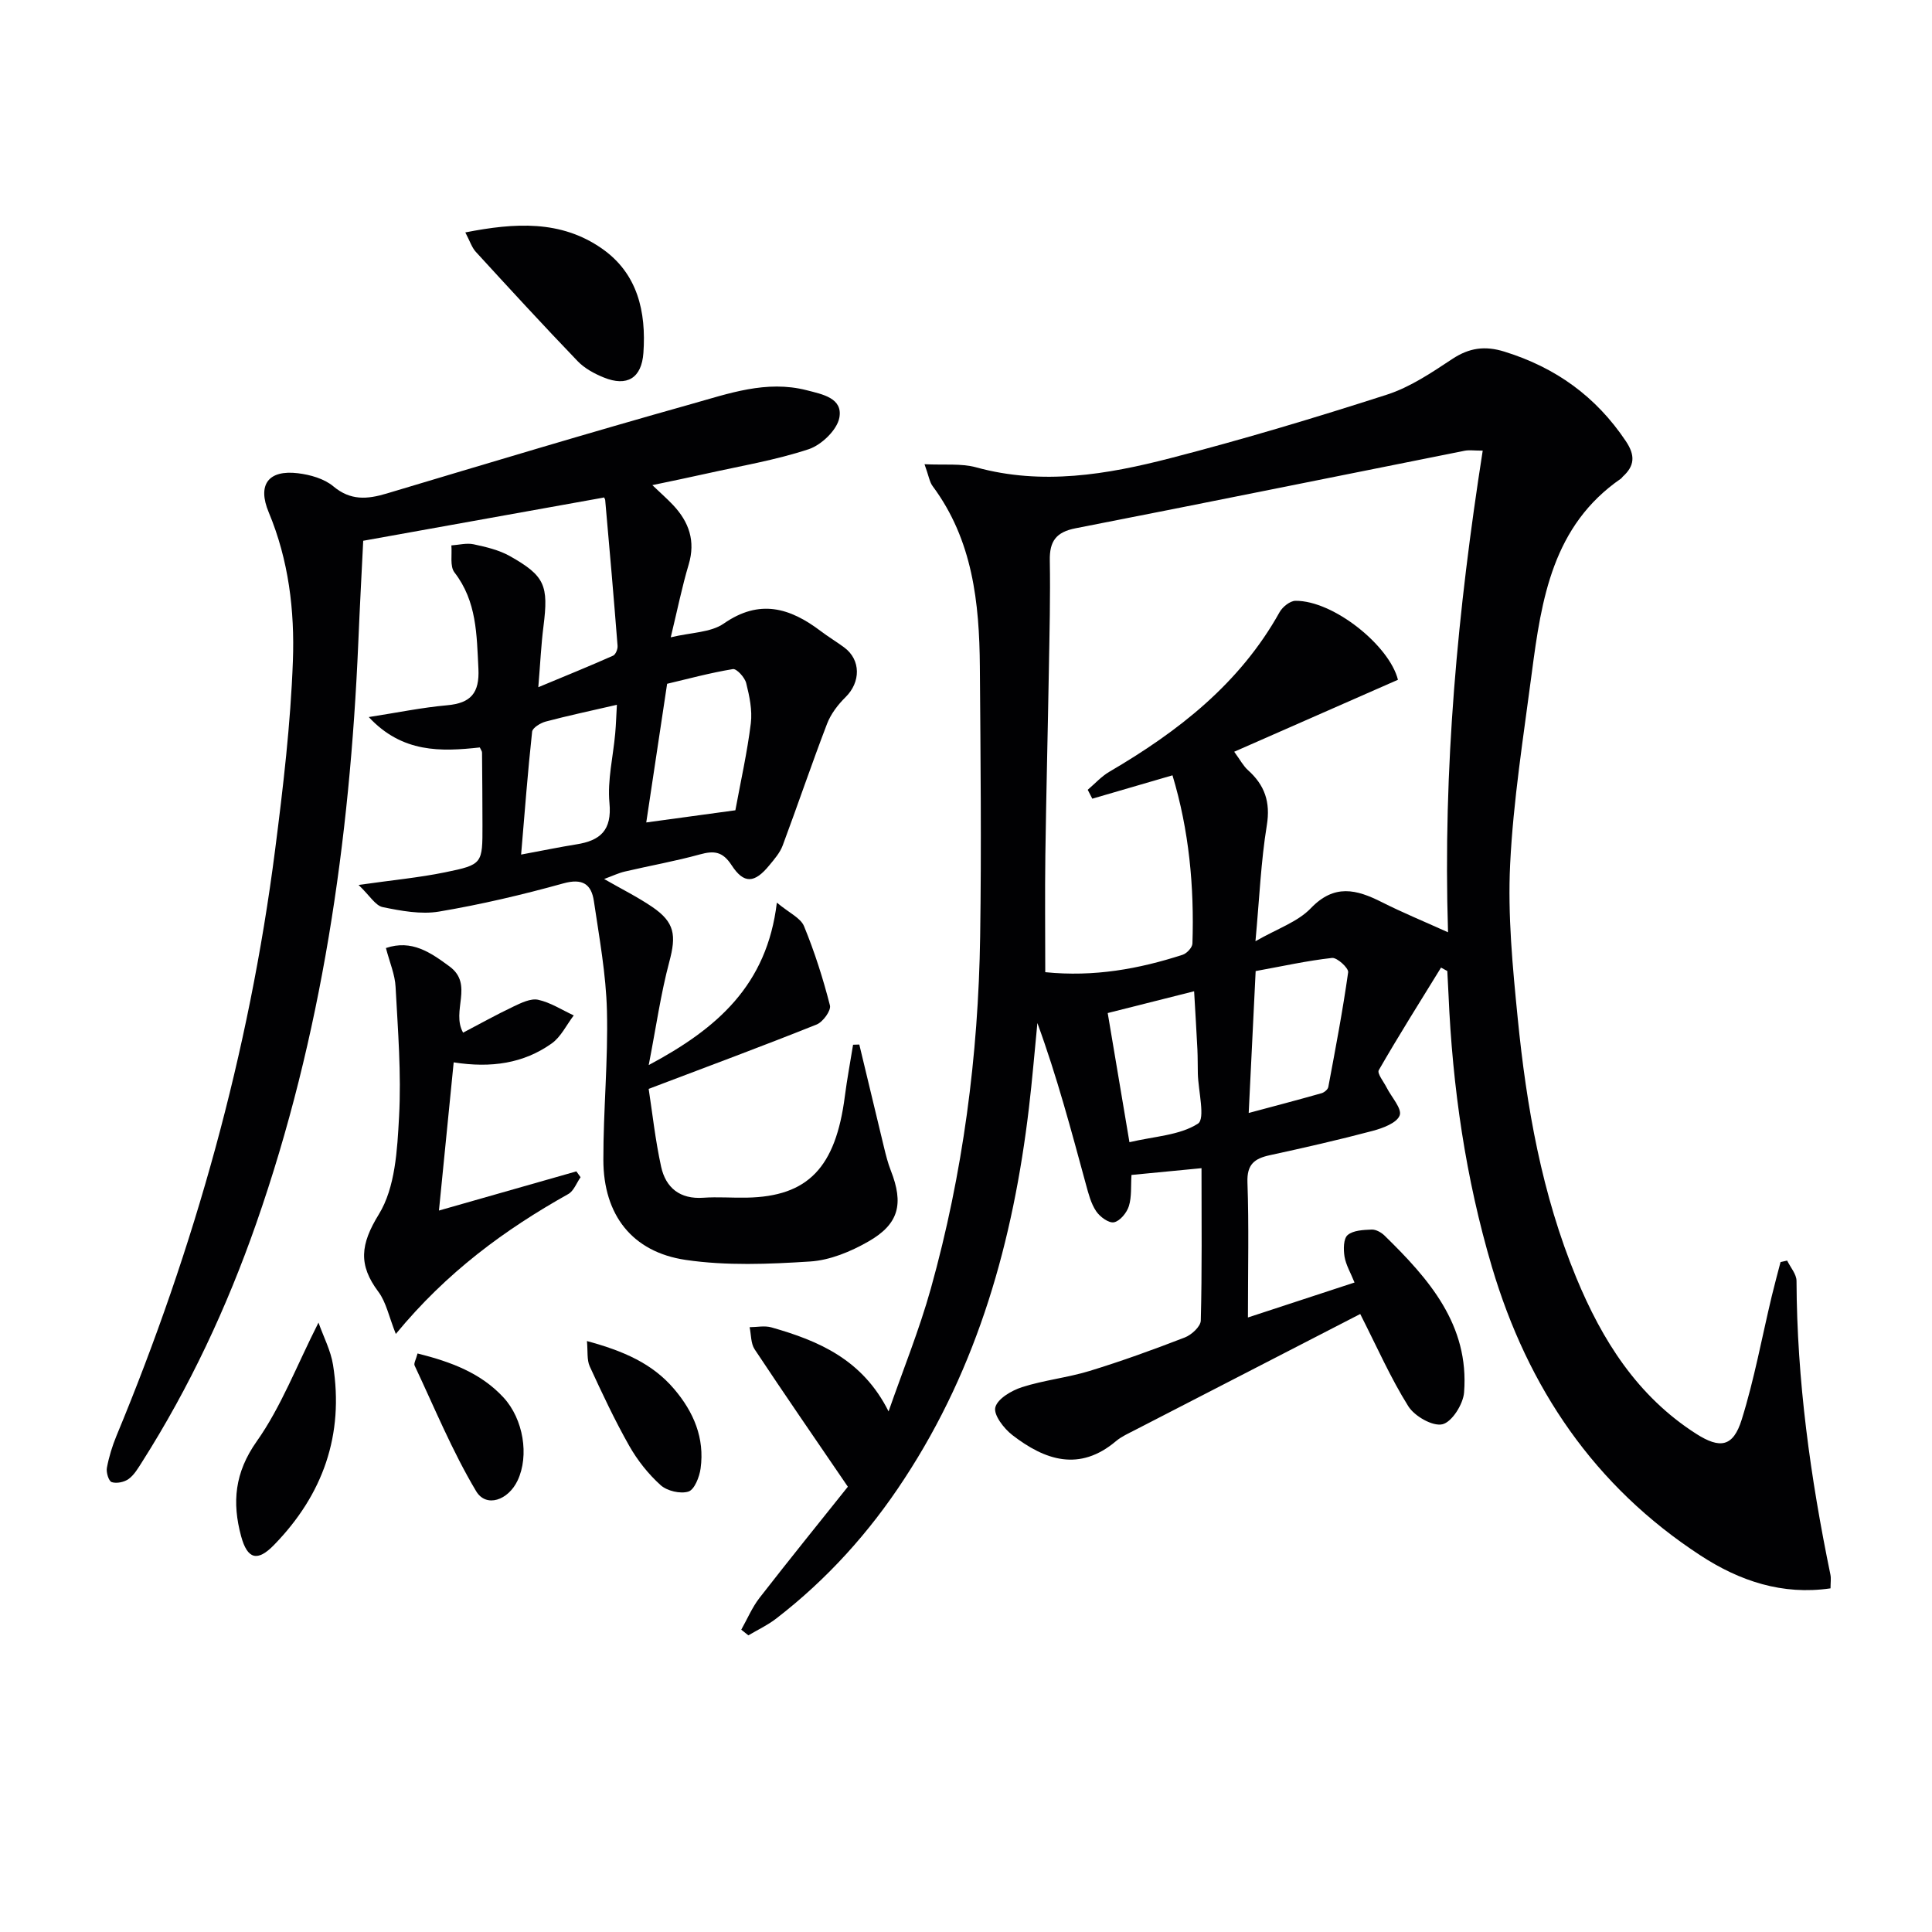
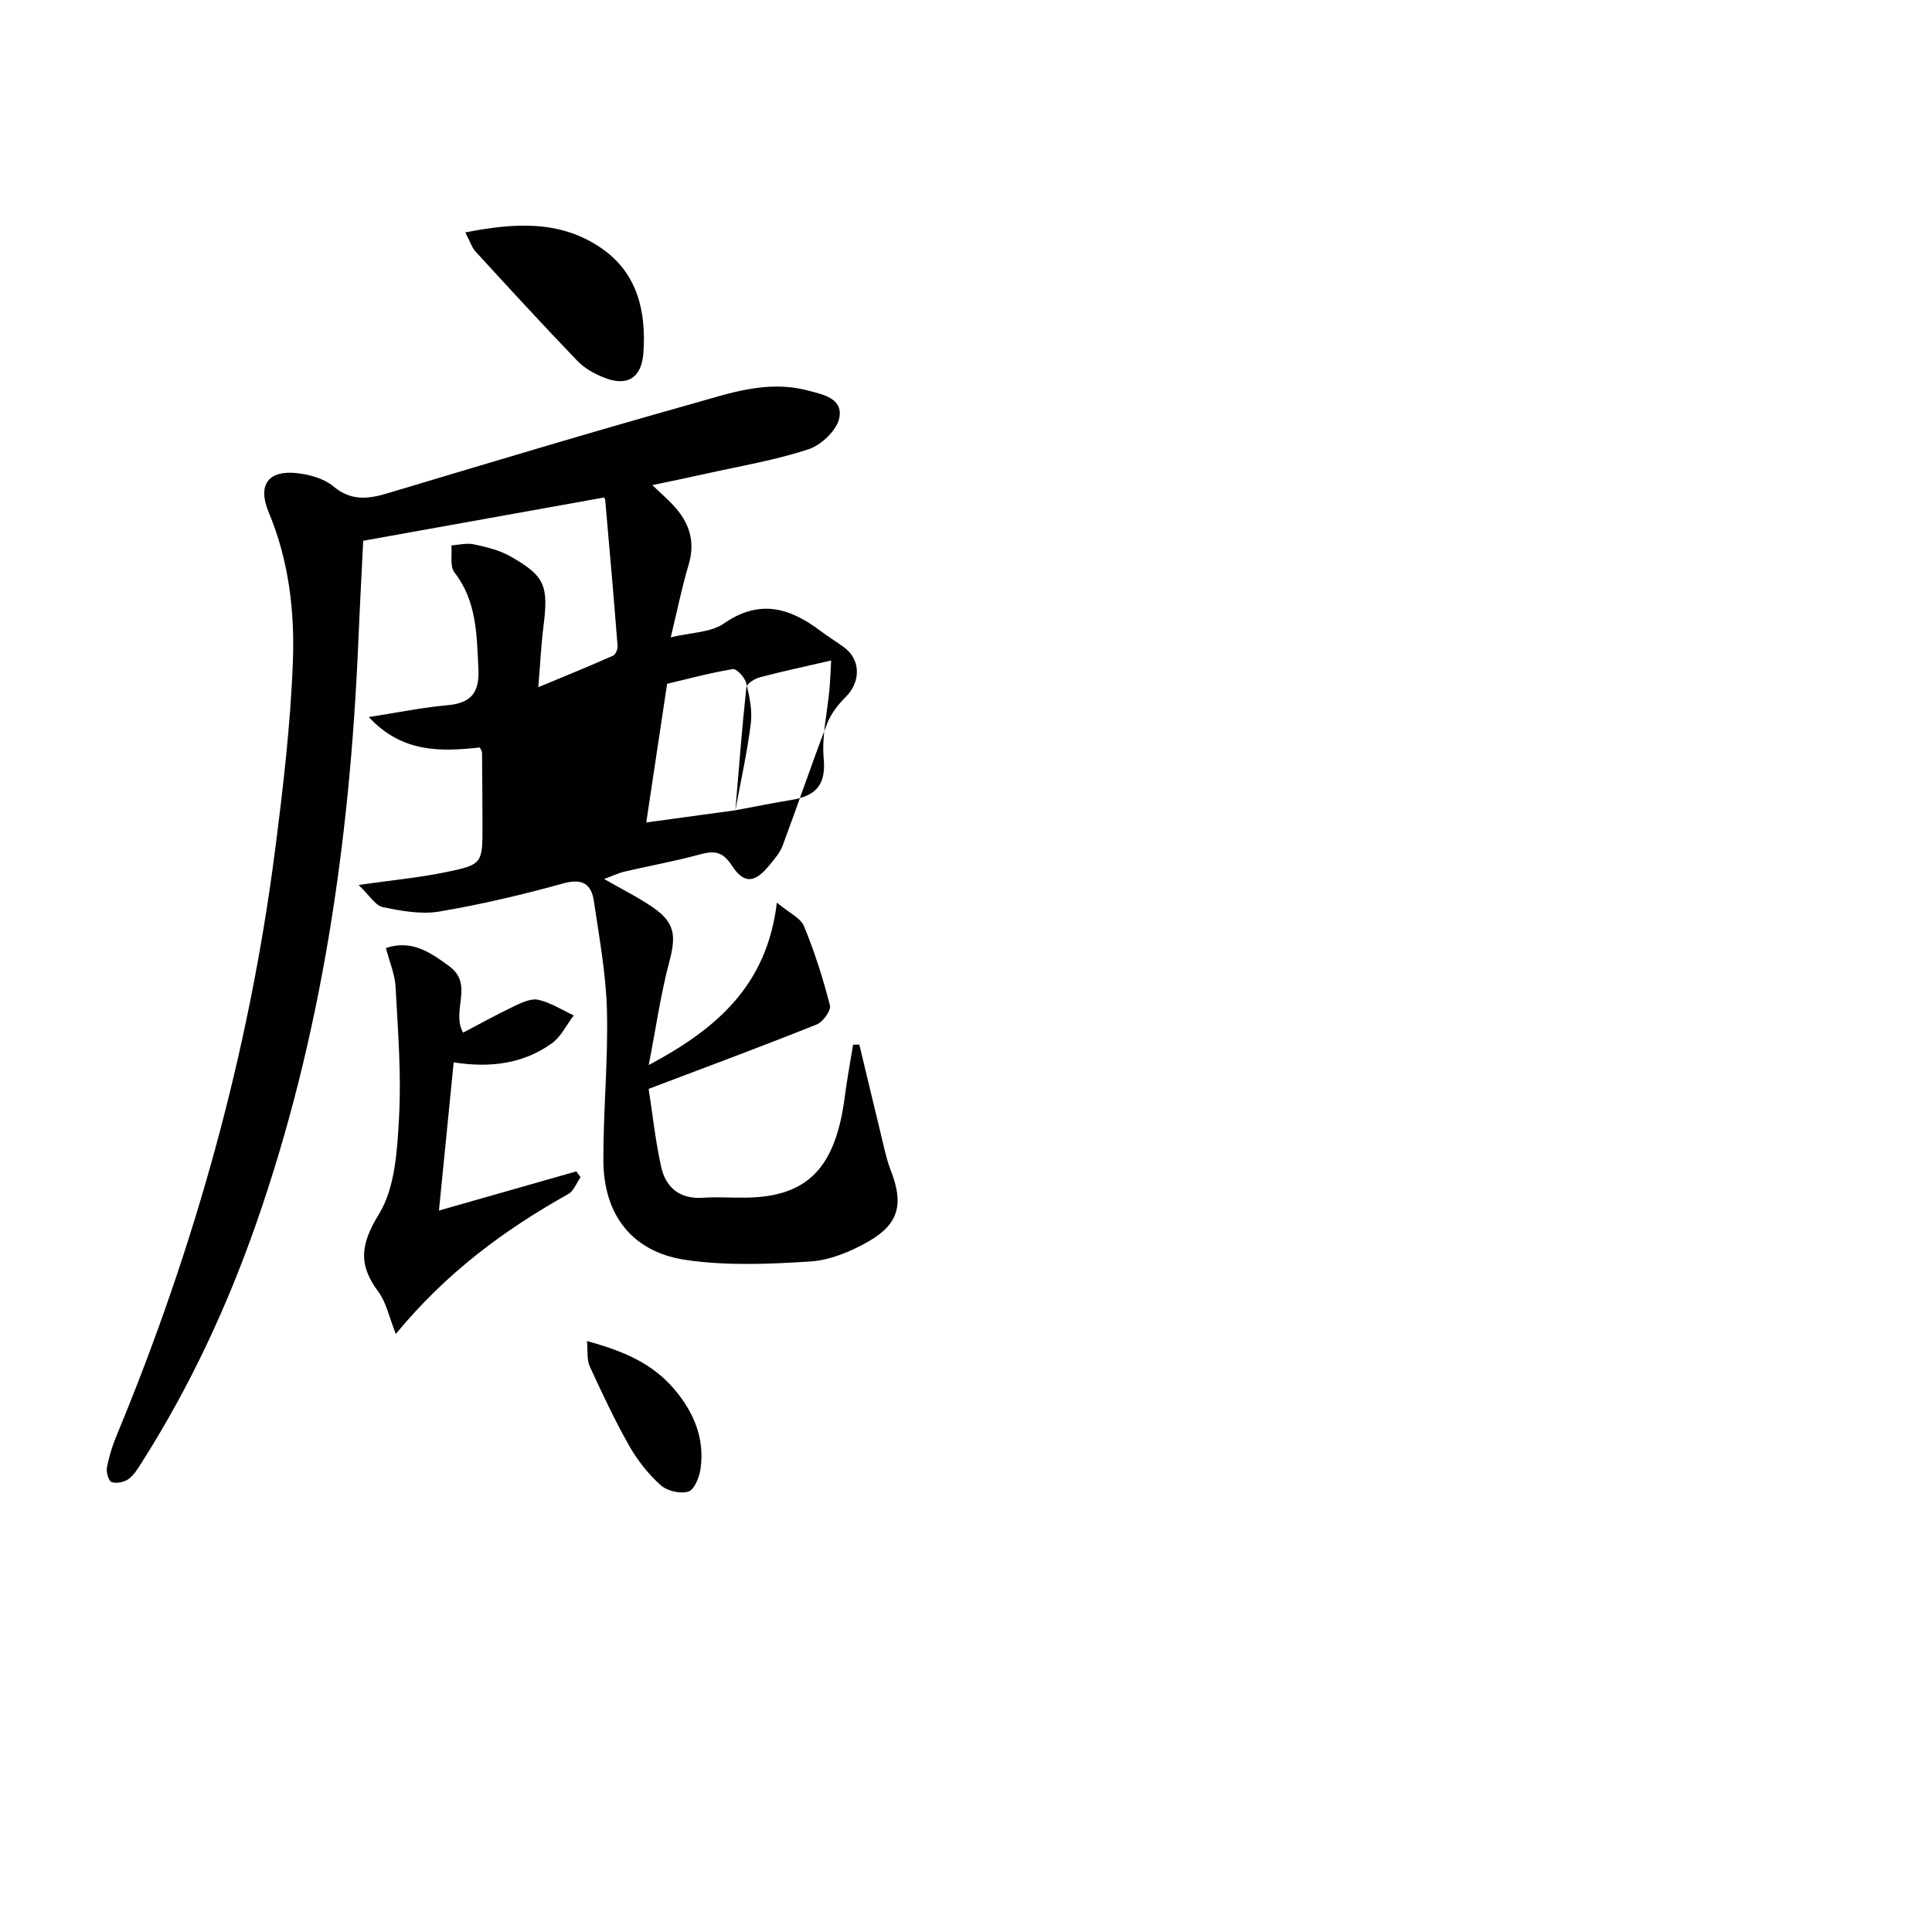
<svg xmlns="http://www.w3.org/2000/svg" enable-background="new 0 0 400 400" viewBox="0 0 400 400">
  <g fill="#010103">
-     <path d="m191.41 96.11c4.09.21 7.57-.21 10.7.65 13.67 3.76 27.06 1.5 40.24-1.91 15.06-3.89 29.98-8.37 44.79-13.14 4.81-1.55 9.25-4.55 13.53-7.38 3.52-2.33 6.78-2.78 10.8-1.53 10.59 3.28 18.95 9.28 25.14 18.53 1.98 2.95 1.85 5.12-.66 7.38-.12.11-.2.28-.33.37-14.16 9.74-16.48 24.96-18.48 40.25-1.72 13.17-3.83 26.34-4.48 39.58-.52 10.57.51 21.27 1.56 31.84 1.82 18.38 5.01 36.54 12.12 53.75 5.36 12.98 12.65 24.56 24.83 32.35 4.95 3.16 7.66 2.74 9.43-2.93 2.61-8.35 4.18-17.02 6.22-25.55.57-2.37 1.21-4.72 1.82-7.07.46-.1.92-.21 1.37-.31.68 1.41 1.94 2.81 1.94 4.22.08 20.54 2.88 40.74 7.02 60.81.16.79.02 1.65.02 2.83-9.96 1.46-18.81-1.52-26.88-6.78-22.01-14.34-35.79-34.73-43.21-59.72-5.46-18.42-8.18-37.27-9-56.42-.07-1.63-.16-3.26-.25-4.89-.43-.24-.87-.47-1.3-.71-4.34 7.05-8.76 14.06-12.89 21.24-.38.67 1.02 2.39 1.63 3.6.99 1.97 3.22 4.37 2.7 5.76-.58 1.57-3.51 2.65-5.61 3.21-7.05 1.87-14.18 3.49-21.31 5.04-3.17.69-4.73 1.91-4.6 5.61.32 8.97.1 17.96.1 27.98 7.64-2.51 14.69-4.82 22.07-7.24-.81-2.02-1.78-3.63-2.07-5.36-.24-1.47-.24-3.71.64-4.46 1.15-.99 3.26-1.07 4.98-1.14.87-.04 1.98.58 2.65 1.23 9.18 8.97 17.58 18.48 16.48 32.5-.19 2.43-2.52 6.12-4.48 6.58-2.02.48-5.78-1.67-7.07-3.74-3.67-5.85-6.47-12.25-9.95-19.09-15.71 8.09-31.2 16.06-46.68 24.05-1.33.69-2.74 1.31-3.87 2.26-7.58 6.4-14.72 3.98-21.48-1.25-1.75-1.35-3.92-4.18-3.52-5.73.45-1.78 3.35-3.48 5.51-4.18 4.56-1.46 9.42-1.96 14.01-3.36 6.66-2.04 13.22-4.42 19.71-6.93 1.4-.54 3.28-2.27 3.31-3.5.27-10.28.15-20.58.15-31.55-5.11.49-9.66.93-14.5 1.4-.15 2.28.07 4.5-.54 6.46-.43 1.37-1.84 3.09-3.08 3.34-1.08.22-2.93-1.14-3.7-2.3-1.07-1.59-1.58-3.61-2.1-5.51-3.04-11.16-6-22.35-10.06-33.44-.58 5.89-1.06 11.78-1.76 17.65-3.25 27.37-10.5 53.42-25.8 76.73-7.22 11.07-16 20.81-26.52 28.92-1.76 1.36-3.83 2.33-5.76 3.47-.49-.39-.98-.78-1.47-1.17 1.25-2.21 2.25-4.62 3.79-6.6 6.28-8.08 12.72-16.03 18.28-23-7.03-10.31-13.25-19.32-19.3-28.45-.81-1.22-.71-3.04-1.04-4.58 1.51-.01 3.12-.36 4.51.04 9.8 2.78 18.88 6.65 24.26 17.4 2.95-8.48 6.35-16.84 8.76-25.47 6.64-23.8 9.83-48.16 10.2-72.84.28-18.61.08-37.23-.06-55.85-.1-13.27-1.48-26.26-9.79-37.43-.64-.87-.79-2.1-1.67-4.52zm115.57-2.81c-1.77 0-2.78-.16-3.73.02-26.85 5.35-53.68 10.81-80.55 16.05-4.07.79-5.42 2.7-5.35 6.66.13 7.49-.06 14.99-.19 22.48-.22 12.81-.55 25.62-.73 38.43-.11 8.07-.02 16.14-.02 24.34 10.13 1.02 19.37-.67 28.43-3.6.87-.28 2.01-1.5 2.04-2.32.39-11.82-.7-23.47-4.13-34.84-5.8 1.69-11.2 3.26-16.6 4.84-.32-.61-.64-1.23-.95-1.84 1.48-1.26 2.82-2.76 4.47-3.73 14.27-8.35 27.02-18.26 35.26-33.06.61-1.09 2.16-2.33 3.29-2.34 7.85-.06 19.44 9.26 21.21 16.35-11.23 4.93-22.37 9.83-33.9 14.9 1.27 1.74 1.89 2.95 2.84 3.8 3.47 3.11 4.7 6.59 3.91 11.44-1.22 7.47-1.53 15.09-2.35 23.99 4.54-2.61 8.75-4 11.46-6.83 4.88-5.09 9.46-3.9 14.68-1.27 4.21 2.13 8.59 3.93 13.73 6.25-1.08-34.08 2.02-66.74 7.18-99.72zm-47.01 107.75c-.48 9.77-.94 19.14-1.44 29.38 5.38-1.44 10.25-2.72 15.08-4.09.56-.16 1.3-.77 1.4-1.28 1.48-7.9 2.99-15.8 4.11-23.76.12-.87-2.29-3.08-3.33-2.97-5.21.58-10.35 1.73-15.82 2.72zm-12.74 4.18c-6.48 1.64-12.06 3.04-17.89 4.51 1.52 9 2.96 17.56 4.5 26.74 5.23-1.23 10.42-1.42 14.18-3.84 1.57-1.01.07-6.76-.02-10.36-.04-1.66-.01-3.33-.09-4.99-.19-3.78-.42-7.55-.68-12.06z" />
-     <path d="m99.34 154.75c-8.01.88-16.04 1.18-22.99-6.29 5.93-.92 11.04-1.98 16.21-2.44 4.93-.44 6.74-2.54 6.49-7.59-.36-7.03-.32-13.92-4.96-19.92-.98-1.27-.47-3.7-.64-5.59 1.54-.1 3.16-.54 4.61-.23 2.56.55 5.23 1.17 7.48 2.43 7.3 4.11 8.05 6.09 6.98 14.56-.48 3.75-.65 7.54-1.07 12.6 5.63-2.34 10.59-4.36 15.48-6.53.53-.23.99-1.37.93-2.05-.79-10.06-1.66-20.11-2.56-30.16-.04-.42-.52-.81-.33-.52-16.65 2.99-32.89 5.91-49.77 8.94-.31 6.28-.71 13.69-1.02 21.1-1.76 41.02-7.53 81.34-21.14 120.27-6.06 17.32-13.79 33.87-23.65 49.39-.8 1.25-1.6 2.64-2.75 3.48-.9.66-2.49.99-3.51.66-.62-.2-1.18-2.01-1-2.96.42-2.26 1.11-4.51 1.99-6.64 16.19-39 27.45-79.35 32.83-121.25 1.67-13 3.21-26.08 3.69-39.16.38-10.42-.87-20.88-5-30.77-2.41-5.76-.06-8.84 6.05-8.1 2.54.31 5.42 1.12 7.31 2.7 3.58 3 7.03 2.7 11.05 1.5 20.98-6.28 41.96-12.6 63.05-18.52 7.73-2.17 15.56-5.01 23.9-2.87 3.26.84 7.53 1.61 6.78 5.68-.47 2.55-3.7 5.65-6.34 6.53-6.89 2.28-14.14 3.48-21.25 5.07-3.5.79-7.02 1.5-11.13 2.37 1.74 1.67 3.08 2.83 4.29 4.12 3.3 3.51 4.69 7.45 3.23 12.33-1.37 4.58-2.31 9.28-3.71 15.06 4.22-1.02 8.27-.97 10.98-2.85 7.41-5.15 13.7-3.26 20.06 1.55 1.58 1.2 3.29 2.22 4.88 3.4 3.47 2.57 3.43 7.19.26 10.3-1.57 1.55-3.04 3.47-3.82 5.51-3.2 8.34-6.06 16.81-9.18 25.18-.56 1.51-1.72 2.84-2.77 4.11-3.04 3.72-5.25 3.92-7.81-.02-1.86-2.86-3.64-3.04-6.58-2.23-5.11 1.41-10.35 2.33-15.51 3.54-1.27.29-2.47.87-4.3 1.55 3.64 2.09 6.93 3.72 9.93 5.76 4.72 3.2 5.03 5.9 3.56 11.39-1.77 6.64-2.73 13.5-4.26 21.37 14.17-7.56 24.48-16.52 26.53-33.63 2.56 2.14 4.93 3.17 5.63 4.89 2.18 5.31 3.94 10.83 5.36 16.39.27 1.06-1.45 3.43-2.75 3.95-11.19 4.48-22.5 8.67-34.78 13.33.75 4.85 1.36 10.55 2.58 16.12.96 4.36 3.9 6.76 8.73 6.42 2.98-.21 6 .04 8.99-.02 12.69-.23 18.42-6.22 20.32-21.02.46-3.56 1.13-7.1 1.7-10.64.43-.01.86-.03 1.29-.04 1.7 7.11 3.4 14.21 5.12 21.31.39 1.61.8 3.24 1.4 4.77 2.7 6.88 1.72 11.07-4.64 14.7-3.65 2.09-7.95 3.88-12.07 4.14-8.56.55-17.33.91-25.76-.33-11.13-1.64-17.02-9.37-17.04-20.68-.02-10.31 1-20.62.74-30.92-.19-7.58-1.59-15.14-2.7-22.67-.52-3.53-2.35-4.79-6.34-3.68-8.46 2.35-17.05 4.37-25.71 5.83-3.75.63-7.86-.14-11.67-.92-1.53-.32-2.69-2.39-5-4.59 6.98-1 12.51-1.51 17.92-2.62 7.77-1.59 7.74-1.78 7.73-9.74-.01-5-.04-10-.09-14.99.03-.29-.21-.58-.46-1.12zm52.91 13.01c1.12-6.07 2.46-12.01 3.2-18.01.33-2.71-.28-5.62-.96-8.32-.29-1.18-1.98-3.03-2.76-2.9-4.74.78-9.4 2.05-13.61 3.04-1.47 9.79-2.86 19.02-4.32 28.71 6.2-.85 12.22-1.67 18.45-2.52zm-44.36 9.17c4.69-.87 8.05-1.57 11.43-2.11 4.96-.78 7.4-2.9 6.86-8.59-.44-4.7.76-9.56 1.19-14.35.17-1.86.22-3.73.35-5.96-5.41 1.25-10.1 2.24-14.73 3.47-1.09.29-2.73 1.29-2.82 2.1-.89 8.16-1.51 16.36-2.28 25.44z" />
+     <path d="m99.34 154.75c-8.01.88-16.04 1.18-22.99-6.29 5.93-.92 11.04-1.98 16.21-2.44 4.93-.44 6.74-2.54 6.49-7.59-.36-7.03-.32-13.92-4.96-19.92-.98-1.27-.47-3.7-.64-5.59 1.54-.1 3.16-.54 4.61-.23 2.56.55 5.23 1.17 7.48 2.43 7.3 4.11 8.05 6.09 6.98 14.56-.48 3.75-.65 7.54-1.07 12.6 5.63-2.34 10.59-4.36 15.48-6.53.53-.23.99-1.37.93-2.05-.79-10.06-1.66-20.11-2.56-30.16-.04-.42-.52-.81-.33-.52-16.65 2.99-32.89 5.91-49.77 8.94-.31 6.28-.71 13.69-1.02 21.1-1.76 41.02-7.53 81.34-21.14 120.27-6.06 17.32-13.79 33.87-23.65 49.39-.8 1.25-1.6 2.64-2.75 3.48-.9.66-2.49.99-3.51.66-.62-.2-1.18-2.01-1-2.96.42-2.26 1.11-4.51 1.99-6.64 16.19-39 27.45-79.35 32.83-121.25 1.67-13 3.21-26.08 3.69-39.16.38-10.42-.87-20.88-5-30.77-2.41-5.76-.06-8.84 6.05-8.1 2.54.31 5.42 1.12 7.31 2.7 3.58 3 7.03 2.7 11.05 1.5 20.98-6.28 41.96-12.6 63.05-18.52 7.73-2.17 15.56-5.01 23.9-2.87 3.26.84 7.53 1.61 6.78 5.68-.47 2.55-3.7 5.65-6.34 6.53-6.89 2.28-14.14 3.48-21.25 5.07-3.5.79-7.02 1.5-11.13 2.37 1.74 1.67 3.08 2.83 4.29 4.12 3.3 3.51 4.69 7.45 3.23 12.33-1.37 4.58-2.31 9.28-3.71 15.06 4.22-1.02 8.27-.97 10.98-2.85 7.41-5.15 13.7-3.26 20.06 1.55 1.58 1.2 3.29 2.22 4.88 3.4 3.47 2.57 3.43 7.19.26 10.3-1.57 1.55-3.04 3.47-3.82 5.51-3.2 8.34-6.06 16.81-9.18 25.18-.56 1.51-1.72 2.84-2.77 4.11-3.04 3.72-5.25 3.92-7.81-.02-1.86-2.86-3.64-3.04-6.58-2.23-5.11 1.41-10.35 2.33-15.51 3.54-1.27.29-2.47.87-4.3 1.55 3.64 2.09 6.93 3.72 9.93 5.76 4.72 3.2 5.03 5.9 3.56 11.39-1.77 6.64-2.73 13.5-4.26 21.37 14.17-7.56 24.48-16.52 26.53-33.63 2.56 2.14 4.93 3.17 5.63 4.89 2.18 5.31 3.94 10.83 5.36 16.39.27 1.06-1.45 3.43-2.75 3.95-11.19 4.48-22.5 8.67-34.78 13.33.75 4.85 1.36 10.55 2.58 16.12.96 4.36 3.9 6.76 8.73 6.42 2.98-.21 6 .04 8.99-.02 12.69-.23 18.42-6.22 20.32-21.02.46-3.56 1.13-7.1 1.7-10.64.43-.01.86-.03 1.29-.04 1.7 7.11 3.4 14.21 5.12 21.31.39 1.61.8 3.24 1.4 4.77 2.7 6.88 1.72 11.07-4.64 14.7-3.65 2.09-7.95 3.88-12.07 4.14-8.56.55-17.33.91-25.76-.33-11.13-1.64-17.02-9.37-17.04-20.68-.02-10.31 1-20.62.74-30.92-.19-7.58-1.59-15.14-2.7-22.67-.52-3.53-2.35-4.79-6.34-3.68-8.46 2.35-17.05 4.37-25.71 5.83-3.75.63-7.86-.14-11.67-.92-1.53-.32-2.69-2.39-5-4.59 6.98-1 12.51-1.51 17.92-2.62 7.77-1.59 7.74-1.78 7.73-9.74-.01-5-.04-10-.09-14.99.03-.29-.21-.58-.46-1.12zm52.91 13.01c1.12-6.07 2.46-12.01 3.2-18.01.33-2.71-.28-5.62-.96-8.32-.29-1.18-1.98-3.03-2.76-2.9-4.74.78-9.4 2.05-13.61 3.04-1.47 9.79-2.86 19.02-4.32 28.71 6.2-.85 12.22-1.67 18.45-2.52zc4.69-.87 8.05-1.57 11.43-2.11 4.96-.78 7.4-2.9 6.86-8.59-.44-4.7.76-9.56 1.19-14.35.17-1.86.22-3.73.35-5.96-5.41 1.25-10.1 2.24-14.73 3.47-1.09.29-2.73 1.29-2.82 2.1-.89 8.16-1.51 16.36-2.28 25.44z" />
    <path d="m79.9 196.28c5.35-1.81 9.24.92 13.18 3.82 5.06 3.74.28 9.21 2.8 13.7 3.4-1.78 6.84-3.7 10.39-5.39 1.61-.76 3.59-1.75 5.14-1.42 2.57.56 4.93 2.11 7.38 3.24-1.5 1.96-2.64 4.43-4.56 5.8-5.81 4.13-12.51 5.14-20.3 3.92-1.02 10.26-2.01 20.21-3.05 30.68 9.87-2.82 19.16-5.46 28.45-8.11.29.4.58.8.87 1.21-.83 1.18-1.4 2.84-2.54 3.48-13.15 7.37-25.16 16.16-35.71 28.97-1.43-3.58-1.99-6.56-3.61-8.73-4.18-5.58-3.74-9.81.1-16.05 3.4-5.53 3.81-13.32 4.18-20.18.49-8.93-.24-17.93-.72-26.89-.12-2.53-1.2-5-2-8.05z" />
    <path d="m96.34 48.12c10.29-2.02 19.77-2.58 28.25 3.32 7.43 5.16 9.22 13.1 8.62 21.63-.37 5.22-3.39 7.04-8.19 5.09-1.96-.79-3.99-1.89-5.43-3.39-7.14-7.43-14.11-15.02-21.07-22.62-.83-.9-1.22-2.2-2.18-4.03z" />
-     <path d="m65.94 273.83c1.06 2.99 2.54 5.79 3.01 8.75 2.31 14.47-2.06 26.86-12.22 37.29-3.41 3.5-5.5 3-6.81-1.81-1.89-6.99-1.35-13.16 3.23-19.64 5.06-7.16 8.25-15.64 12.79-24.59z" />
    <path d="m121.52 277.65c7.58 2.06 13.55 4.64 18.05 9.93 4.05 4.76 6.35 10.16 5.48 16.46-.24 1.75-1.27 4.37-2.51 4.77-1.67.53-4.43-.12-5.77-1.33-2.54-2.29-4.78-5.12-6.48-8.11-3.02-5.33-5.63-10.9-8.19-16.47-.62-1.36-.38-3.11-.58-5.25z" />
-     <path d="m86.45 280.22c6.97 1.75 13.1 4.04 17.79 9.11 4.13 4.47 5.35 12.04 2.93 17.18-1.94 4.11-6.51 5.72-8.6 2.21-4.93-8.26-8.61-17.26-12.73-26-.21-.45.28-1.23.61-2.5z" />
  </g>
</svg>